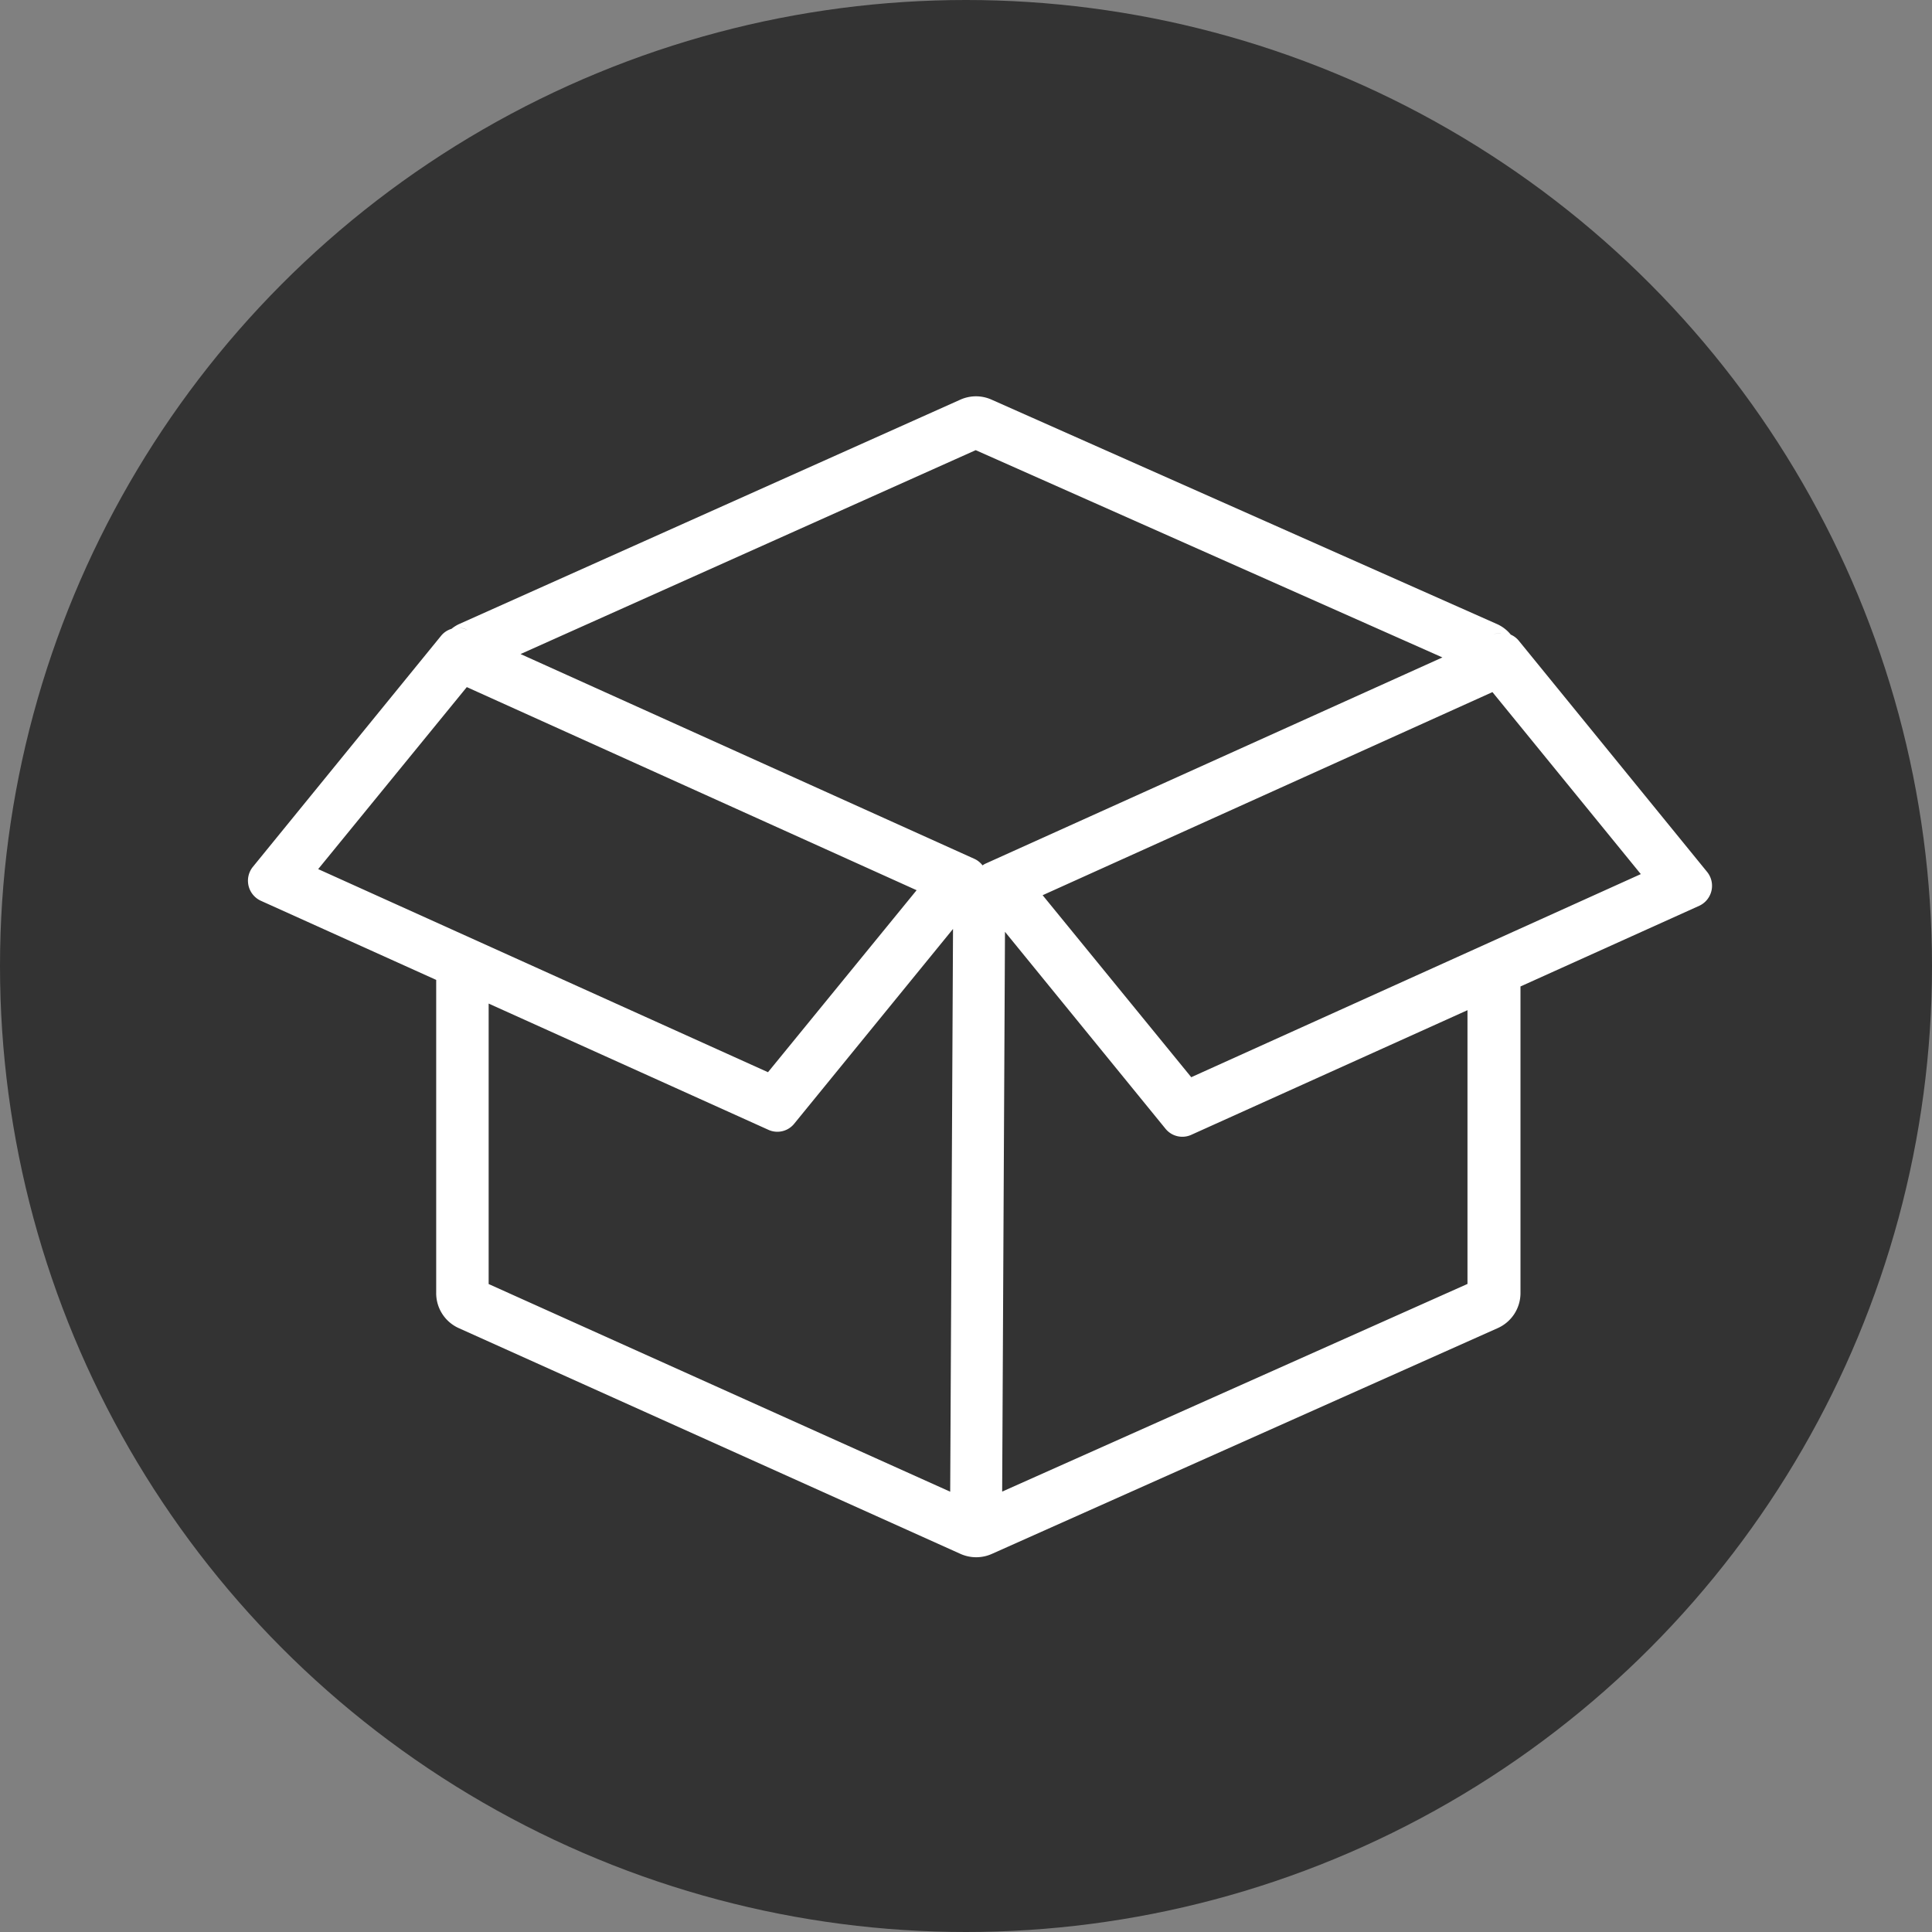
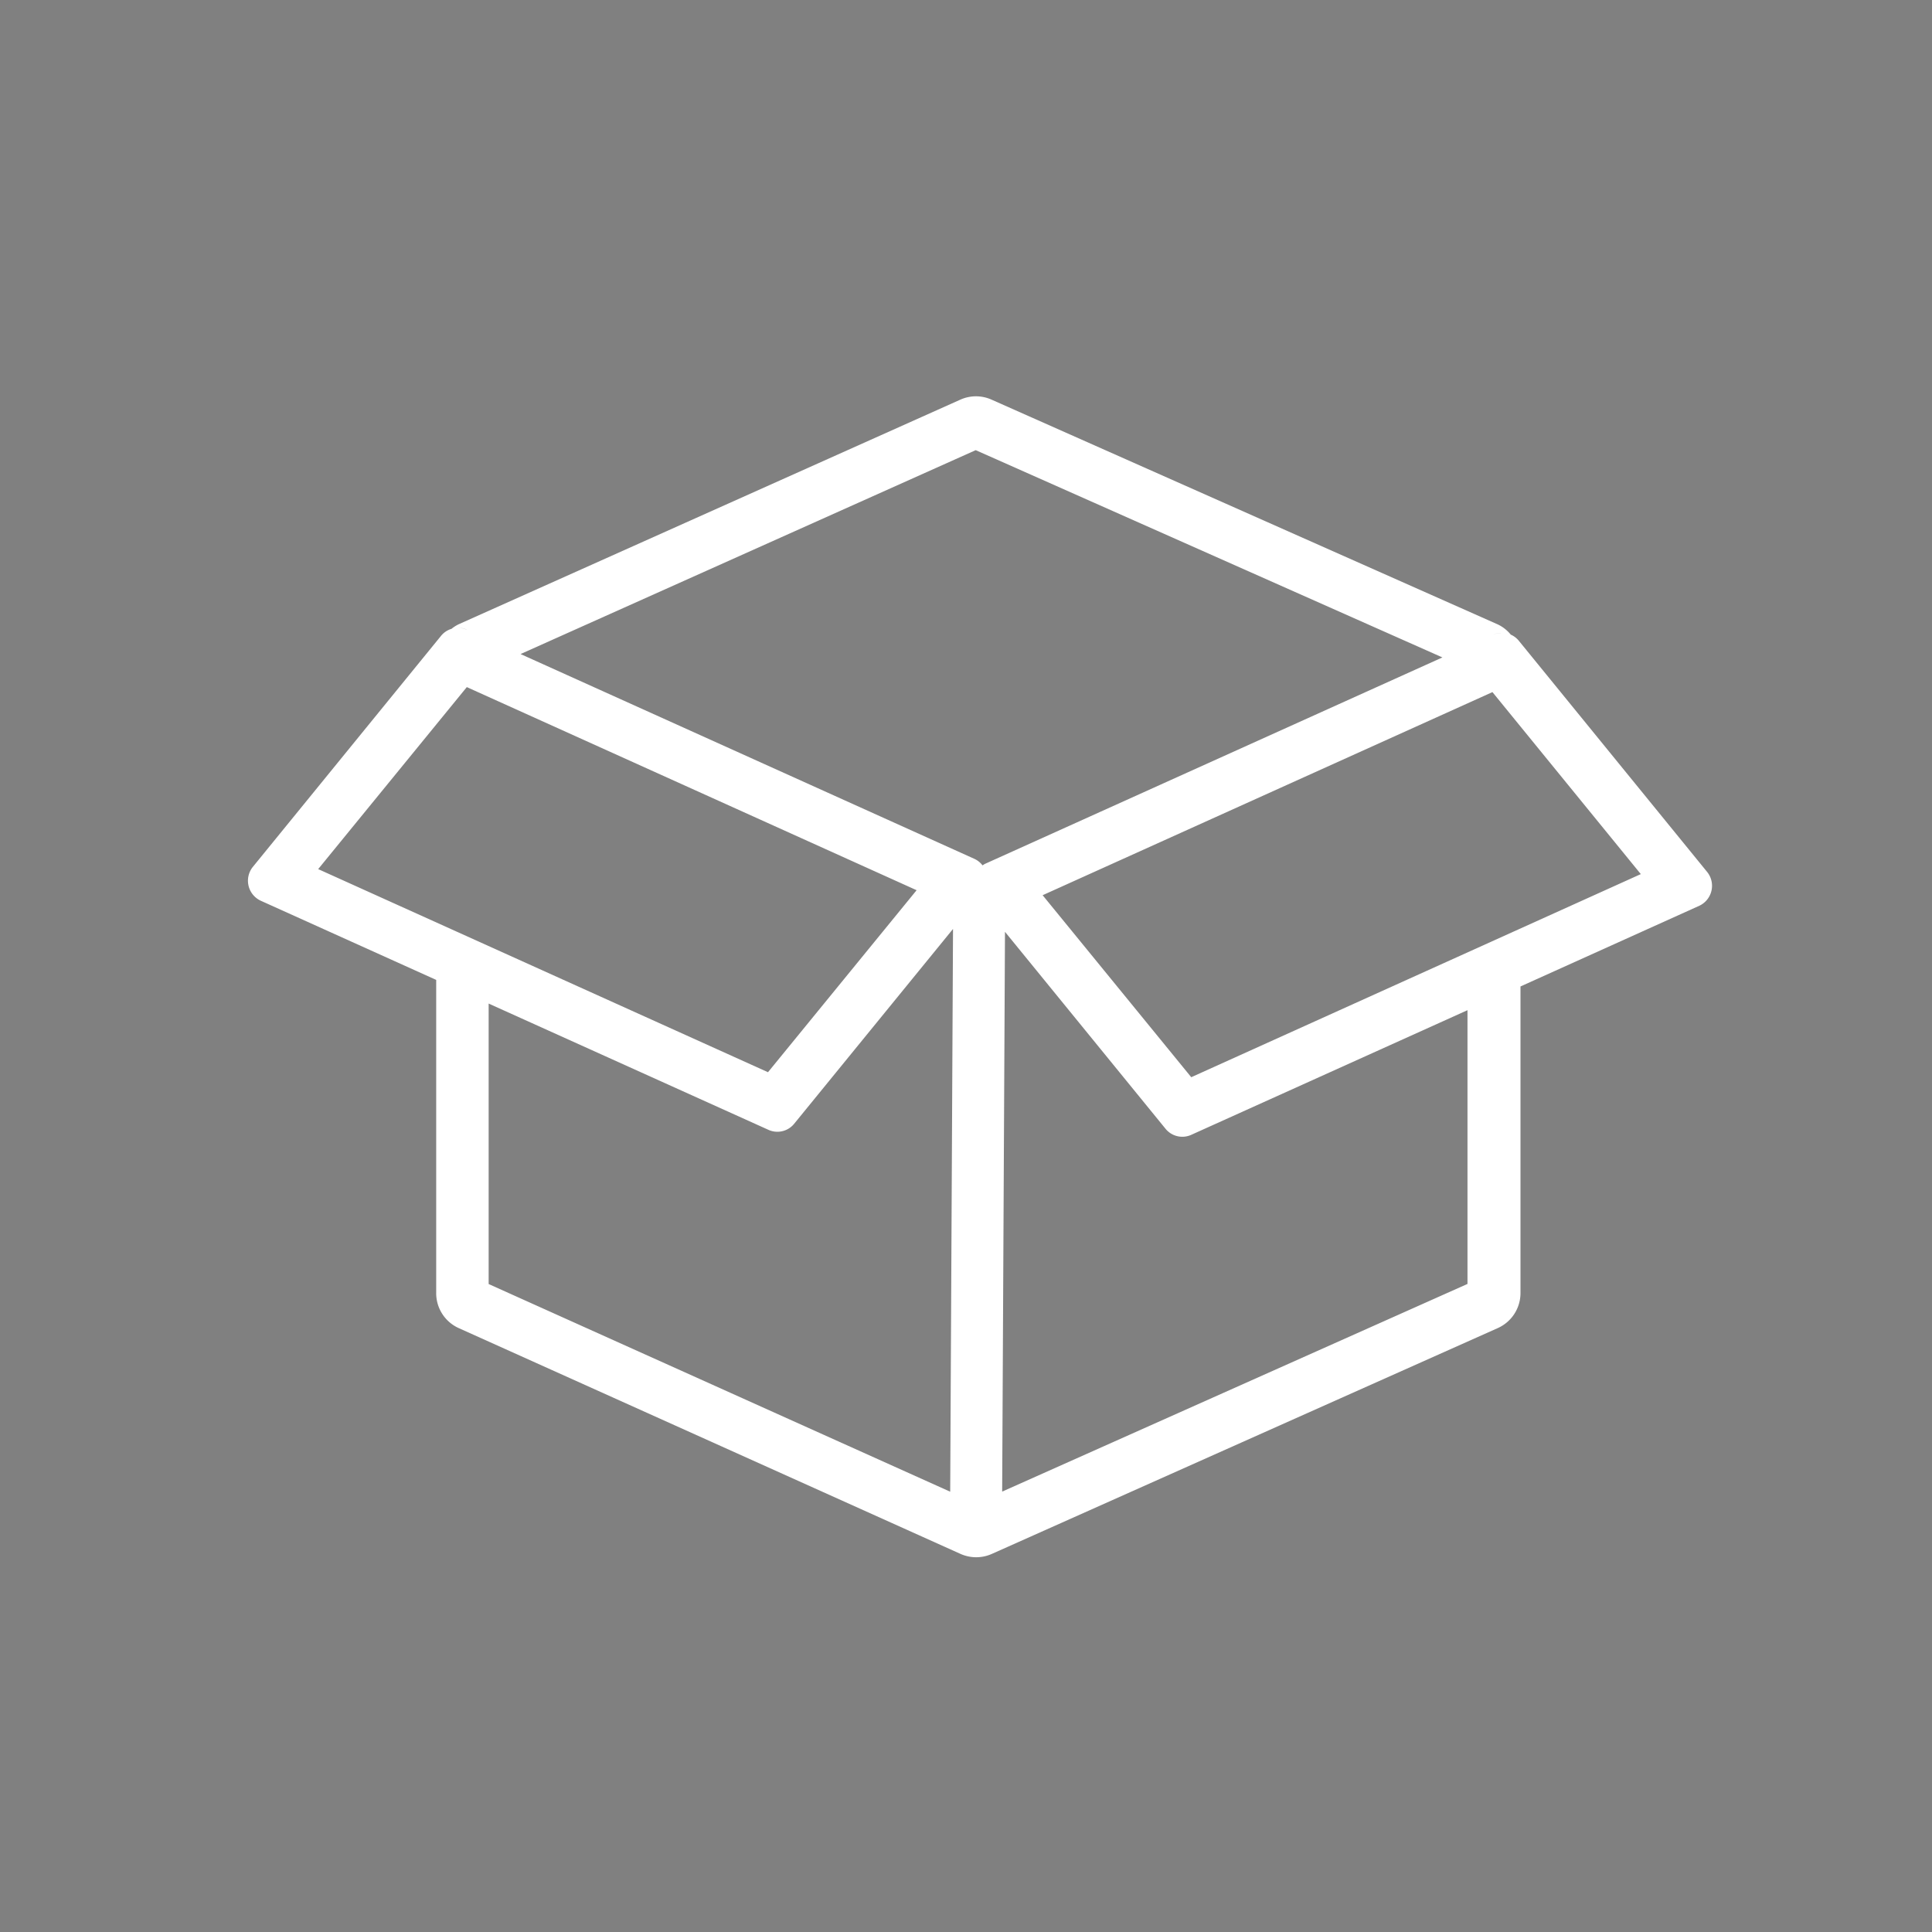
<svg xmlns="http://www.w3.org/2000/svg" width="39" height="39" viewBox="0 0 39 39">
  <rect x="0" y="0" width="39" height="39" fill="#808080" stroke="none" />
  <g transform="translate(-97 -2727.505)">
-     <circle cx="19.5" cy="19.5" r="19.5" transform="translate(97 2727.505)" fill="#333" />
-     <path d="M1119.744-83.194l-3.8-4.665a.432.432,0,0,0-.162-.123.754.754,0,0,0-.266-.208L1105.3-92.726a.772.772,0,0,0-.314-.067.774.774,0,0,0-.316.068l-10.127,4.534a.74.74,0,0,0-.144.092.431.431,0,0,0-.209.139l-3.8,4.665a.445.445,0,0,0,.16.685l10.249,4.625a.432.432,0,0,0,.179.038.436.436,0,0,0,.338-.161l3.207-3.933-.057,11.36-9.317-4.192v-5.662l-1.059-.478v6.325a.773.773,0,0,0,.456.705l10.127,4.557a.777.777,0,0,0,.317.068.774.774,0,0,0,.316-.067l10.214-4.559a.774.774,0,0,0,.458-.707v-6.189l3.612-1.63A.445.445,0,0,0,1119.744-83.194Zm-4.163-4.822a.431.431,0,0,0-.157.034A.409.409,0,0,1,1115.581-88.017Zm-10.6-3.69,9.421,4.184-9.231,4.166a.436.436,0,0,0-.052.032.434.434,0,0,0-.167-.133l-9.159-4.133Zm-10.28,3.622a.439.439,0,0,0-.163-.035A.4.4,0,0,1,1094.705-88.084Zm6.087,8.935-9.08-4.1,3-3.674,9.08,4.1Zm8.025,1.142a.436.436,0,0,0,.338.161.437.437,0,0,0,.179-.038l5.578-2.517v5.526l-9.393,4.192.057-11.3m3.76,2.935-3-3.674,9.08-4.1,2.995,3.674Z" transform="translate(-988.285 2828.298)" fill="#fff" />
+     <path d="M1119.744-83.194l-3.8-4.665a.432.432,0,0,0-.162-.123.754.754,0,0,0-.266-.208L1105.3-92.726a.772.772,0,0,0-.314-.067.774.774,0,0,0-.316.068l-10.127,4.534a.74.74,0,0,0-.144.092.431.431,0,0,0-.209.139l-3.8,4.665a.445.445,0,0,0,.16.685l10.249,4.625a.432.432,0,0,0,.179.038.436.436,0,0,0,.338-.161l3.207-3.933-.057,11.36-9.317-4.192v-5.662l-1.059-.478v6.325a.773.773,0,0,0,.456.705l10.127,4.557a.777.777,0,0,0,.317.068.774.774,0,0,0,.316-.067l10.214-4.559a.774.774,0,0,0,.458-.707v-6.189l3.612-1.63A.445.445,0,0,0,1119.744-83.194m-4.163-4.822a.431.431,0,0,0-.157.034A.409.409,0,0,1,1115.581-88.017Zm-10.6-3.69,9.421,4.184-9.231,4.166a.436.436,0,0,0-.052.032.434.434,0,0,0-.167-.133l-9.159-4.133Zm-10.28,3.622a.439.439,0,0,0-.163-.035A.4.4,0,0,1,1094.705-88.084Zm6.087,8.935-9.08-4.1,3-3.674,9.08,4.1Zm8.025,1.142a.436.436,0,0,0,.338.161.437.437,0,0,0,.179-.038l5.578-2.517v5.526l-9.393,4.192.057-11.3m3.76,2.935-3-3.674,9.08-4.1,2.995,3.674Z" transform="translate(-988.285 2828.298)" fill="#fff" />
  </g>
</svg>